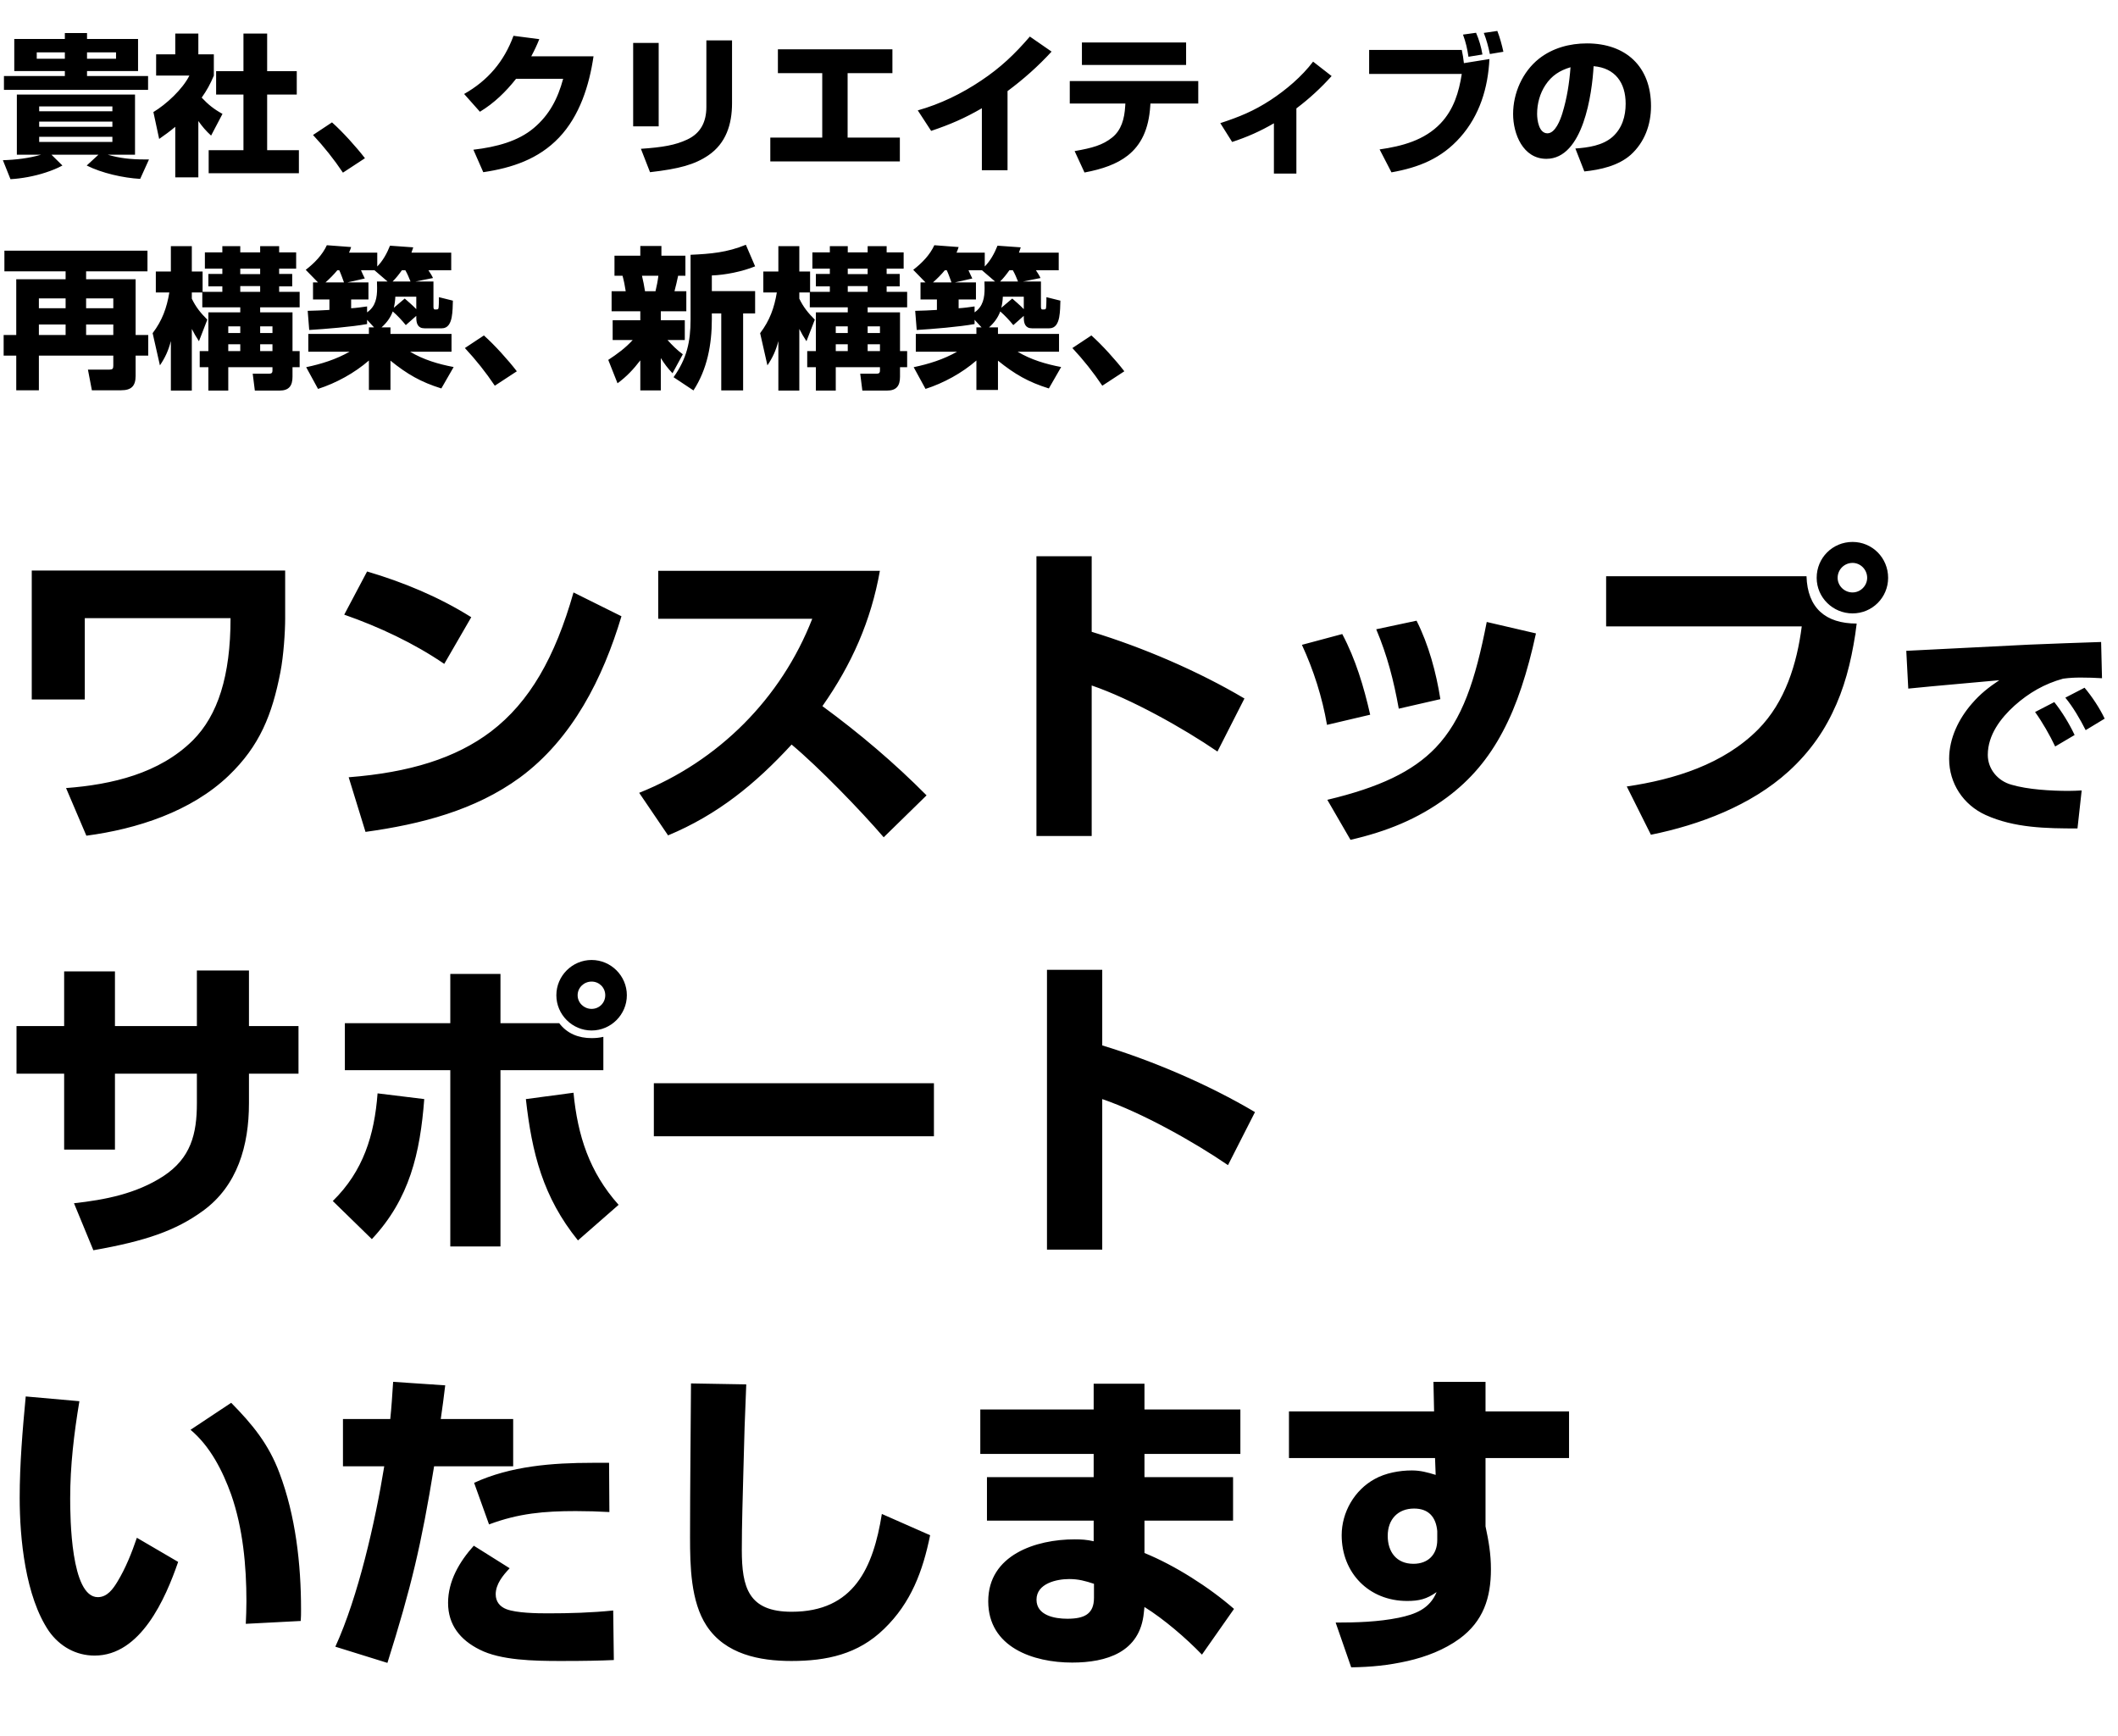
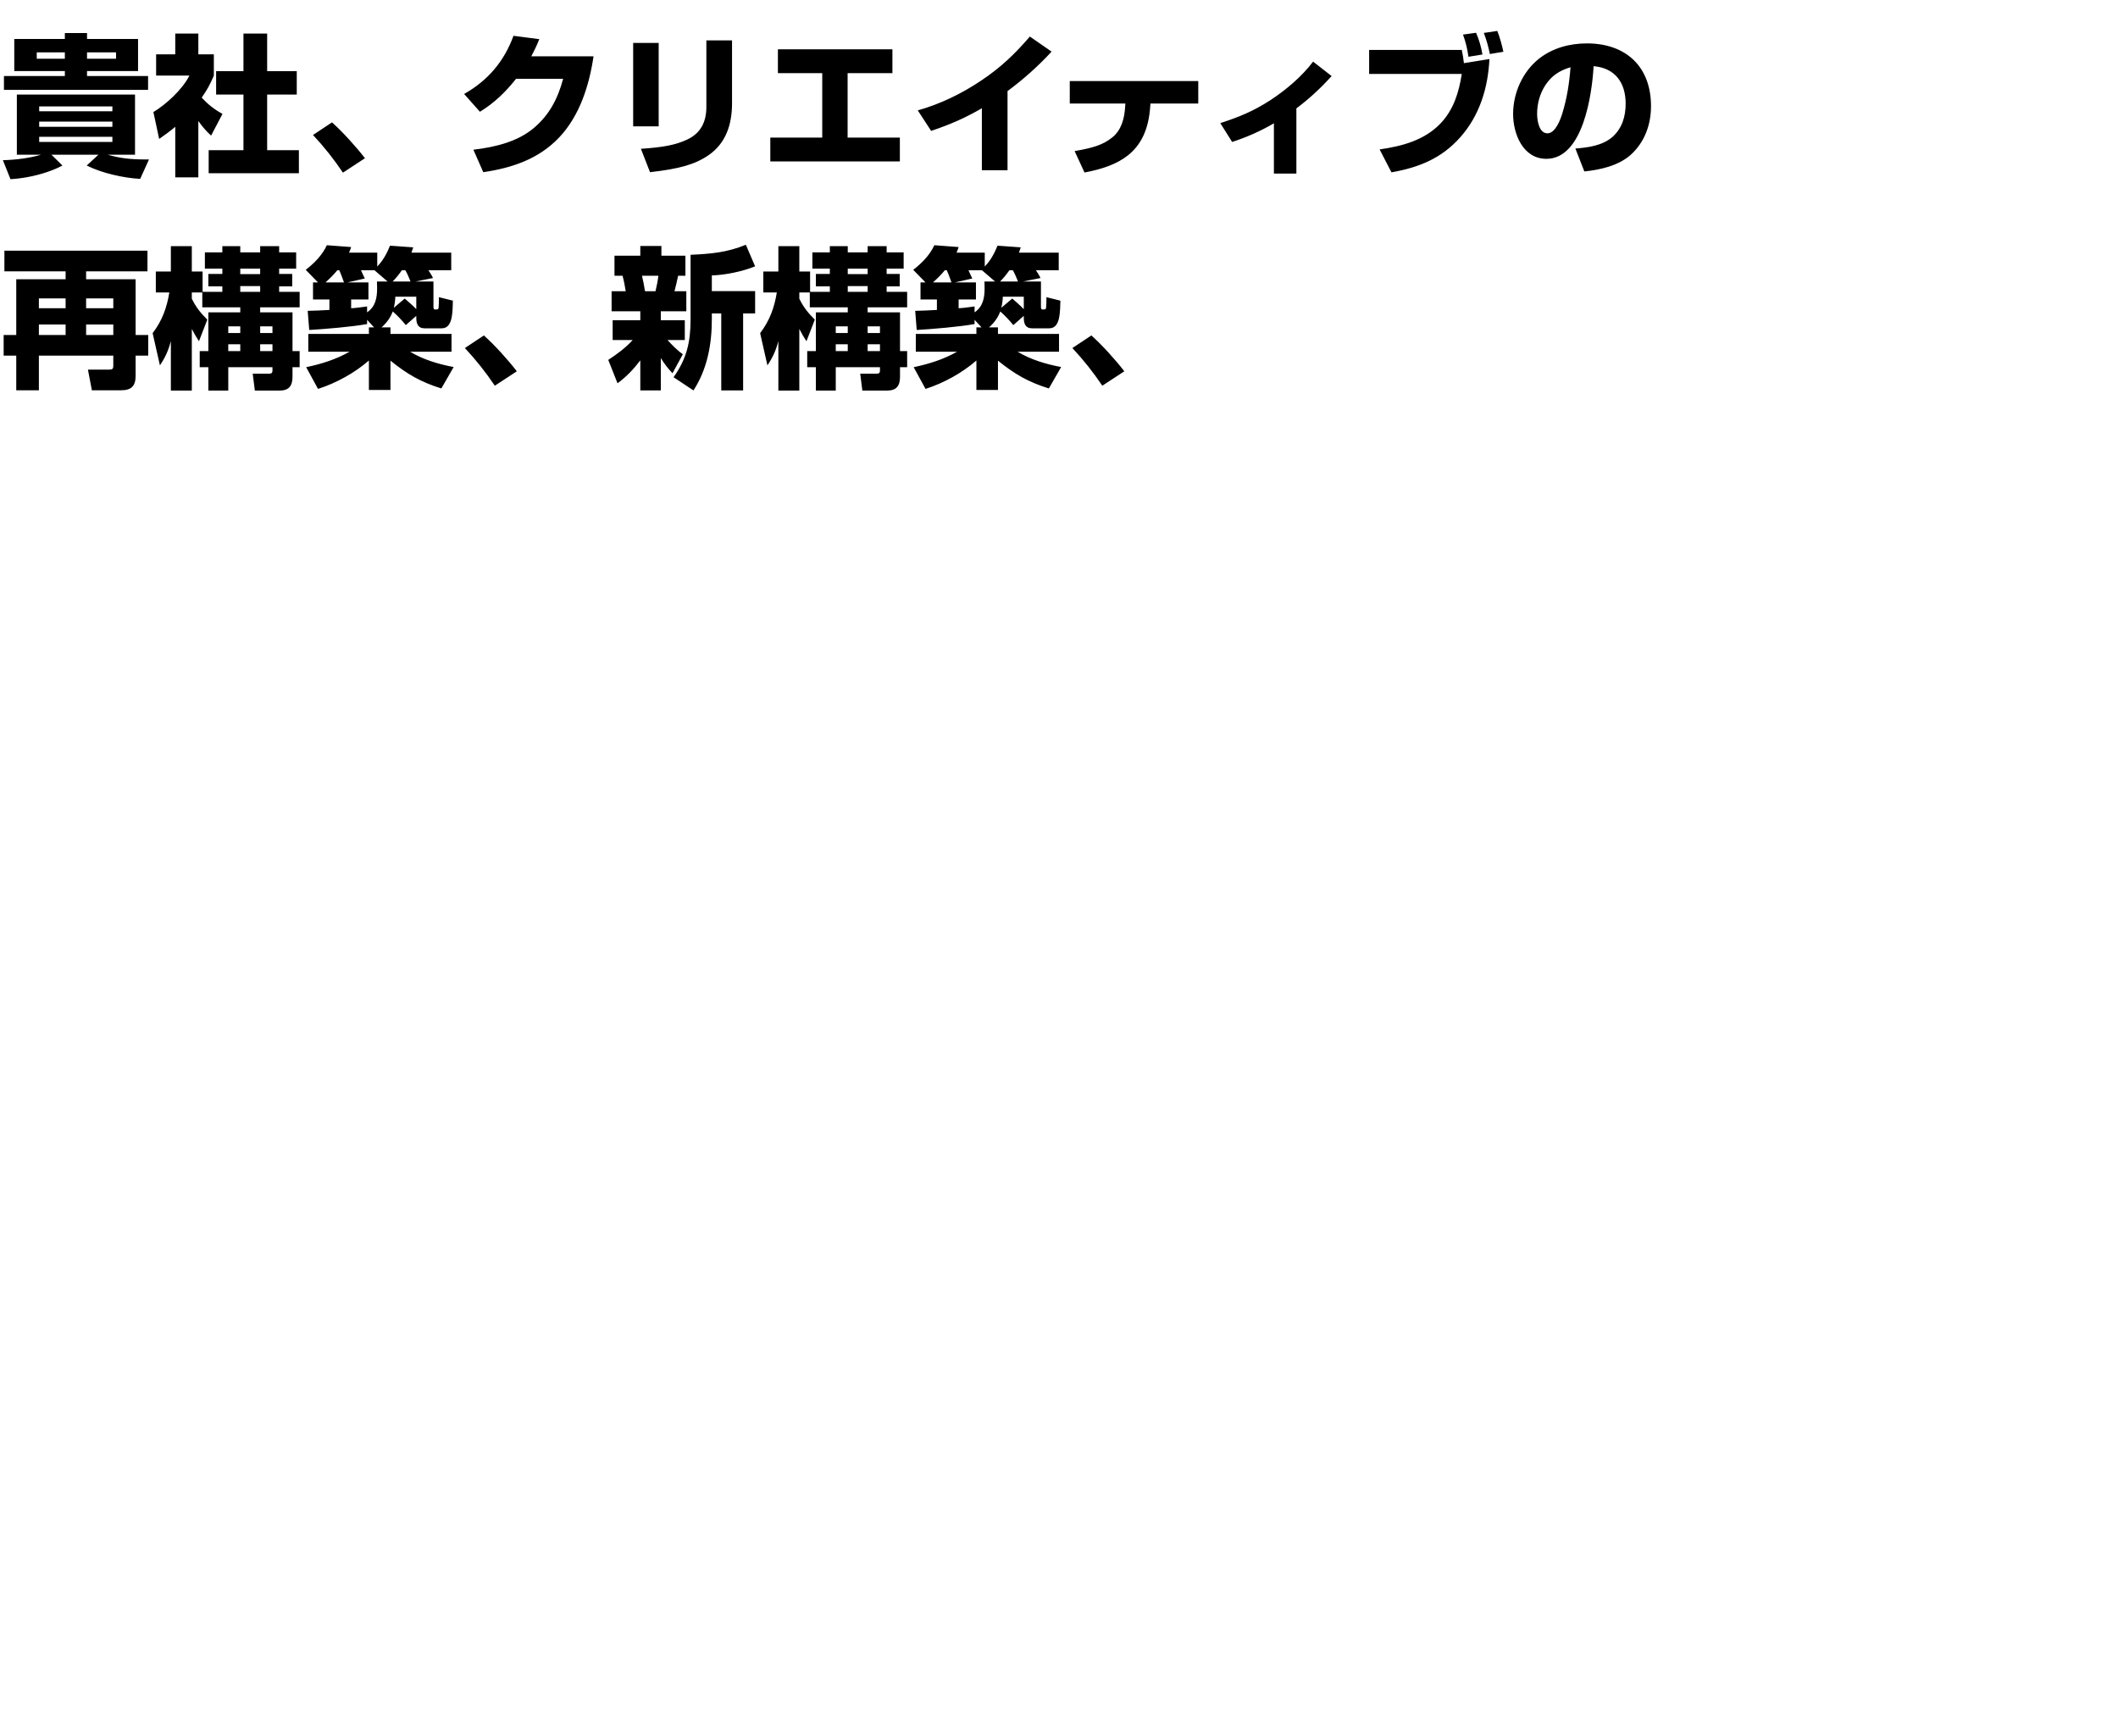
<svg xmlns="http://www.w3.org/2000/svg" width="338" height="277" viewBox="0 0 338 277" fill="none">
-   <path d="M10.349 5.277H13.888V6.223H22.031V11.337H13.888V12.136H23.631V14.342H0.63V12.136H10.349V11.337H2.278V6.223H10.349V5.277ZM10.349 8.356H5.865V9.374H10.349V8.356ZM18.517 8.356H13.888V9.374H18.517V8.356ZM6.544 24.691H2.69V15.093H21.547V24.691H17.208C19.099 25.249 20.916 25.443 23.025 25.443H23.776L22.371 28.545C19.68 28.399 16.239 27.624 13.839 26.412L15.706 24.691H8.216L9.961 26.412C9.162 26.848 8.265 27.212 7.295 27.527C5.453 28.133 3.417 28.496 1.672 28.593L0.461 25.564C2.399 25.515 4.678 25.249 6.544 24.691ZM17.935 16.984H6.253V17.759H17.935V16.984ZM17.935 19.408H6.253V20.232H17.935V19.408ZM17.935 21.831H6.253V22.655H17.935V21.831ZM31.653 19.311V28.302H27.969V20.232C27.145 20.934 26.273 21.565 25.4 22.171L24.479 17.881C26.539 16.645 29.133 14.245 30.223 12.064H24.916V8.671H27.969V5.35H31.653V8.671H34.126V12.064C33.568 13.397 33.011 14.415 32.187 15.578C33.229 16.693 34.174 17.444 35.507 18.172L33.689 21.637C32.865 20.886 32.308 20.232 31.653 19.311ZM38.852 5.35H42.633V11.361H47.359V15.093H42.633V23.964H47.698V27.648H33.301V23.964H38.852V15.093H34.489V11.361H38.852V5.35ZM52.982 19.529C54.654 21.007 56.884 23.479 58.241 25.249L54.727 27.551C53.297 25.418 51.697 23.407 49.952 21.54L52.982 19.529ZM84.781 8.986H94.718C94.039 13.615 92.512 18.487 89.216 21.952C85.944 25.394 81.702 26.8 77.122 27.478L75.546 23.891C79.254 23.455 82.696 22.534 85.192 20.425C87.689 18.317 89.022 15.724 89.87 12.573H82.357C80.709 14.657 78.867 16.451 76.588 17.832L74.068 14.996C77.873 12.839 80.442 9.81 81.945 5.714L86.065 6.247C85.677 7.216 85.29 8.04 84.781 8.986ZM116.822 6.441V16.475C116.822 19.844 115.852 22.873 113.041 24.788C110.859 26.267 108.387 26.945 103.734 27.478L102.279 23.746C105.77 23.504 107.757 23.164 109.672 22.267C111.853 21.25 112.726 19.408 112.726 17.057V6.441H116.822ZM105.115 6.853V20.159H101.043V6.853H105.115ZM124.141 7.871H142.416V11.676H135.266V21.952H143.603V25.758H122.929V21.952H131.218V11.676H124.141V7.871ZM160.787 14.536V27.163H156.691V17.275C153.928 18.874 151.626 19.868 148.596 20.886L146.463 17.614C150.075 16.596 153.468 14.948 156.57 12.864C159.697 10.779 161.926 8.646 164.35 5.835L167.816 8.234C165.683 10.561 163.332 12.646 160.787 14.536ZM172.658 6.78H189.284V10.367H172.658V6.78ZM170.719 12.936H191.223V16.523H183.589L183.564 16.911C183.322 20.668 182.086 23.14 179.977 24.812C178.257 26.17 175.93 26.994 173.07 27.527L171.494 24.11C174.282 23.625 175.978 23.164 177.505 21.928C178.935 20.765 179.444 18.996 179.565 16.935L179.59 16.523H170.719V12.936ZM206.883 17.299V27.697H203.296V19.674C201.091 20.959 199.055 21.855 196.631 22.655L194.741 19.65C197.77 18.656 200.048 17.735 202.763 15.966C205.235 14.342 207.756 12.209 209.549 9.834L212.506 12.136C210.785 14.051 208.943 15.748 206.883 17.299ZM238.949 4.938C239.361 5.98 239.676 7.168 239.918 8.259L237.761 8.622C237.543 7.532 237.204 6.295 236.792 5.253L238.949 4.938ZM235.555 5.229C236.04 6.344 236.38 7.507 236.573 8.695L234.344 9.058C234.15 7.75 233.932 6.78 233.471 5.52L235.555 5.229ZM218.493 7.968H233.277C233.447 8.743 233.52 9.277 233.617 10.076L237.688 9.422C237.47 14.003 236.137 18.414 233.035 21.904C230.029 25.297 226.418 26.727 222.056 27.503L220.165 23.843C223.728 23.334 227.339 22.389 229.908 19.674C231.993 17.469 232.817 14.73 233.277 11.797H218.493V7.968ZM252.836 27.357L251.406 23.698C253.442 23.552 255.721 23.237 257.32 21.855C258.871 20.474 259.429 18.559 259.429 16.548C259.429 13.203 257.756 10.852 254.315 10.561C254.072 14.924 252.667 25.346 246.777 25.346C243.045 25.346 241.469 21.371 241.469 18.196C241.469 14.851 242.972 11.458 245.59 9.374C247.771 7.653 250.51 6.926 253.248 6.926C259.477 6.926 263.476 10.634 263.476 16.935C263.476 19.892 262.458 22.704 260.229 24.715C258.241 26.46 255.405 27.091 252.836 27.357ZM250.631 10.731C248.91 11.24 247.625 12.064 246.632 13.566C245.735 14.924 245.299 16.548 245.299 18.172C245.299 19.189 245.59 21.274 246.947 21.274C248.207 21.274 249.007 19.117 249.322 18.099C250.073 15.651 250.437 13.276 250.631 10.731ZM23.534 43.301H13.742V44.561H21.643V53.456H23.655V56.752H21.643V59.976C21.643 61.624 20.941 62.278 19.317 62.278H14.663L14.033 58.982H17.451C17.959 58.982 18.081 58.837 18.081 58.352V56.752H6.205V62.278H2.593V56.752H0.582V53.456H2.593V44.561H10.47V43.301H0.703V40.005H23.534V43.301ZM10.47 47.615H6.205V49.19H10.47V47.615ZM18.081 47.615H13.742V49.19H18.081V47.615ZM10.47 51.784H6.205V53.456H10.47V51.784ZM18.081 51.784H13.742V53.456H18.081V51.784ZM32.283 46.67H30.611V47.663C31.265 49.021 32.017 49.942 33.083 51.008L31.75 54.45C31.29 53.747 30.975 53.214 30.611 52.487V62.327H27.267V54.425C26.879 55.928 26.37 57.043 25.521 58.303L24.358 53.165C25.885 51.154 26.612 49.142 27.024 46.67H24.867V43.325H27.267V39.278H30.611V43.325H32.332V46.573H35.483V45.7H33.253V43.713H35.483V42.864H32.696V40.271H35.483V39.278H38.343V40.271H41.518V39.278H44.547V40.271H47.262V42.864H44.547V43.713H46.632V45.7H44.547V46.573H47.819V49.045H41.518V49.845H46.68V56.025H47.819V58.594H46.68V60.121C46.68 61.551 46.123 62.327 44.62 62.327H40.669L40.33 59.636H42.802C43.263 59.636 43.481 59.588 43.481 59.127V58.594H36.428V62.327H33.253V58.594H31.872V56.025H33.253V49.845H38.343V49.045H32.283V46.67ZM41.518 42.864H38.343V43.737H41.518V42.864ZM41.518 45.652H38.343V46.573H41.518V45.652ZM38.343 52.075H36.428V53.141H38.343V52.075ZM43.481 52.075H41.518V53.141H43.481V52.075ZM38.343 54.934H36.428V56.025H38.343V54.934ZM43.481 54.934H41.518V56.025H43.481V54.934ZM58.581 51.032V51.711C56.181 52.147 51.867 52.511 49.346 52.656L49.104 49.602C50.243 49.578 51.406 49.53 52.57 49.457V47.785H49.952V45.07H50.752L48.789 43.058C50.146 42.016 51.455 40.683 52.158 39.132L56.036 39.423C55.939 39.762 55.842 39.98 55.696 40.32H60.204V42.525C61.125 41.58 61.755 40.417 62.24 39.205L65.948 39.471C65.852 39.786 65.779 40.005 65.658 40.32H72.008V43.131H68.372C68.615 43.495 68.93 43.979 69.099 44.367L66.288 44.925H69.172V48.9C69.172 49.069 69.172 49.384 69.39 49.384H69.632C69.923 49.384 69.972 49.312 69.996 49.045C70.02 48.827 70.044 48.342 70.044 47.857V47.421L72.274 47.978C72.25 48.706 72.25 49.748 72.08 50.645C71.886 51.614 71.475 52.39 70.505 52.39H67.742C66.676 52.39 66.433 51.614 66.433 50.693V50.402L64.761 51.881C64.179 51.154 63.379 50.305 62.676 49.699C62.313 50.693 61.683 51.541 60.883 52.244H62.313V53.286H72.056V56.122H65.439C67.572 57.407 69.972 58.109 72.395 58.57L70.432 61.987C67.16 60.969 64.979 59.709 62.313 57.552V62.23H58.871V57.528C56.593 59.515 53.636 61.139 50.752 62.06L48.861 58.594C51.285 58.085 53.612 57.358 55.793 56.122H49.201V53.286H58.871V52.244H59.695L58.581 51.032ZM58.581 49.845C59.962 48.9 60.18 47.469 60.18 45.967C60.18 45.627 60.156 45.264 60.156 44.925H61.852L59.768 43.131H57.611C57.853 43.664 57.974 43.955 58.217 44.44L55.43 45.07H58.799V47.785H56.036V49.19C56.884 49.142 57.732 49.021 58.581 48.9V49.845ZM65.512 44.925C65.294 44.367 65.003 43.664 64.688 43.131H64.131C63.67 43.785 63.21 44.367 62.652 44.925H65.512ZM54.897 45.07C54.654 44.416 54.436 43.761 54.145 43.131H53.83C53.248 43.834 52.618 44.464 51.94 45.07H54.897ZM62.846 49.118L64.591 47.639C65.221 48.197 65.852 48.73 66.433 49.336V47.348H63.089C63.064 47.978 62.992 48.487 62.846 49.118ZM77.219 53.529C78.891 55.007 81.121 57.479 82.478 59.249L78.964 61.551C77.534 59.418 75.934 57.407 74.189 55.54L77.219 53.529ZM120.506 42.501C118.494 43.325 115.755 43.883 113.598 43.955V46.452H120.506V50.014H118.591V62.303H115.101V50.014H113.598V50.96C113.598 54.959 112.871 58.909 110.665 62.303L107.49 60.194C109.599 57.237 110.205 54.547 110.205 50.96V40.659C113.404 40.514 116.022 40.295 119.027 39.059L120.506 42.501ZM100.971 54.256H97.771V51.105H102.183V49.675H97.602V46.476H99.856C99.735 45.652 99.565 44.803 99.347 44.004H98.062V40.804H102.183V39.253H105.551V40.804H109.381V44.004H108.218C108.048 44.828 107.854 45.652 107.636 46.476H109.526V49.675H105.455V51.105H109.284V54.256H106.521C107.272 55.08 108.048 55.88 108.969 56.534L107.321 59.564C106.521 58.715 106.085 58.134 105.455 57.14V62.303H102.183V57.504C101.068 58.958 100.025 60.073 98.547 61.163L97.069 57.431C98.474 56.51 99.832 55.516 100.971 54.256ZM105.067 44.004H102.449C102.643 44.828 102.813 45.652 102.934 46.476H104.606C104.8 45.676 104.97 44.828 105.067 44.004ZM129.231 46.67H127.559V47.663C128.213 49.021 128.964 49.942 130.031 51.008L128.698 54.45C128.237 53.747 127.922 53.214 127.559 52.487V62.327H124.214V54.425C123.826 55.928 123.317 57.043 122.469 58.303L121.305 53.165C122.832 51.154 123.559 49.142 123.971 46.67H121.814V43.325H124.214V39.278H127.559V43.325H129.279V46.573H132.43V45.7H130.2V43.713H132.43V42.864H129.643V40.271H132.43V39.278H135.29V40.271H138.465V39.278H141.495V40.271H144.209V42.864H141.495V43.713H143.579V45.7H141.495V46.573H144.767V49.045H138.465V49.845H143.628V56.025H144.767V58.594H143.628V60.121C143.628 61.551 143.07 62.327 141.567 62.327H137.617L137.278 59.636H139.75C140.21 59.636 140.428 59.588 140.428 59.127V58.594H133.375V62.327H130.2V58.594H128.819V56.025H130.2V49.845H135.29V49.045H129.231V46.67ZM138.465 42.864H135.29V43.737H138.465V42.864ZM138.465 45.652H135.29V46.573H138.465V45.652ZM135.29 52.075H133.375V53.141H135.29V52.075ZM140.428 52.075H138.465V53.141H140.428V52.075ZM135.29 54.934H133.375V56.025H135.29V54.934ZM140.428 54.934H138.465V56.025H140.428V54.934ZM155.528 51.032V51.711C153.128 52.147 148.814 52.511 146.294 52.656L146.051 49.602C147.19 49.578 148.354 49.53 149.517 49.457V47.785H146.9V45.07H147.699L145.736 43.058C147.093 42.016 148.402 40.683 149.105 39.132L152.983 39.423C152.886 39.762 152.789 39.98 152.644 40.32H157.152V42.525C158.073 41.58 158.703 40.417 159.188 39.205L162.896 39.471C162.799 39.786 162.726 40.005 162.605 40.32H168.955V43.131H165.32C165.562 43.495 165.877 43.979 166.047 44.367L163.235 44.925H166.119V48.9C166.119 49.069 166.119 49.384 166.337 49.384H166.58C166.871 49.384 166.919 49.312 166.943 49.045C166.968 48.827 166.992 48.342 166.992 47.857V47.421L169.222 47.978C169.197 48.706 169.197 49.748 169.028 50.645C168.834 51.614 168.422 52.39 167.452 52.39H164.689C163.623 52.39 163.381 51.614 163.381 50.693V50.402L161.708 51.881C161.127 51.154 160.327 50.305 159.624 49.699C159.26 50.693 158.63 51.541 157.83 52.244H159.26V53.286H169.004V56.122H162.387C164.52 57.407 166.919 58.109 169.343 58.57L167.38 61.987C164.108 60.969 161.926 59.709 159.26 57.552V62.23H155.819V57.528C153.54 59.515 150.584 61.139 147.699 62.06L145.809 58.594C148.233 58.085 150.559 57.358 152.741 56.122H146.148V53.286H155.819V52.244H156.643L155.528 51.032ZM155.528 49.845C156.909 48.9 157.127 47.469 157.127 45.967C157.127 45.627 157.103 45.264 157.103 44.925H158.8L156.715 43.131H154.558C154.801 43.664 154.922 43.955 155.164 44.44L152.377 45.07H155.746V47.785H152.983V49.19C153.831 49.142 154.68 49.021 155.528 48.9V49.845ZM162.46 44.925C162.241 44.367 161.951 43.664 161.636 43.131H161.078C160.618 43.785 160.157 44.367 159.6 44.925H162.46ZM151.844 45.07C151.601 44.416 151.383 43.761 151.093 43.131H150.777C150.196 43.834 149.566 44.464 148.887 45.07H151.844ZM159.794 49.118L161.539 47.639C162.169 48.197 162.799 48.73 163.381 49.336V47.348H160.036C160.012 47.978 159.939 48.487 159.794 49.118ZM174.166 53.529C175.838 55.007 178.068 57.479 179.425 59.249L175.911 61.551C174.481 59.418 172.881 57.407 171.136 55.54L174.166 53.529Z" fill="black" />
-   <path d="M5.068 91.042H45.508V98.695C45.508 100.823 45.255 104.675 44.748 107.259C43.43 114.05 41.454 119.016 36.487 123.78C30.508 129.506 21.842 132.294 13.784 133.358L10.541 125.756C17.889 125.199 25.44 123.425 30.761 118.155C34.764 114.151 36.791 107.867 36.791 98.644H13.531V111.617H5.068V91.042ZM58.583 91.194C64.41 92.918 70.036 95.249 75.205 98.492L70.897 105.941C66.083 102.647 60.458 100.012 54.934 98.087L58.583 91.194ZM58.329 132.75L55.643 124.033C65.373 123.273 72.722 120.993 78.347 116.736C84.529 112.023 88.584 104.877 91.523 94.539L99.175 98.34C96.236 108.171 91.371 117.901 82.958 124.084C75.813 129.304 67.147 131.533 58.329 132.75ZM126.328 118.813C120.55 125.097 114.52 130.013 106.614 133.307L102.003 126.516C114.672 121.449 124.655 111.465 129.622 98.745H105.043V91.093H140.416C138.997 99.1 135.906 106.043 131.243 112.682C137.122 116.989 142.747 121.753 147.865 126.922L141.024 133.611C137.324 129.304 130.686 122.462 126.328 118.813ZM165.4 88.762H174.217V100.823C182.376 103.306 191.245 107.107 198.593 111.465L194.285 119.928C188.812 116.178 180.451 111.516 174.217 109.387V133.408H165.4V88.762ZM226.06 99.049C227.986 102.85 229.202 107.36 229.861 111.567L223.222 113.087C222.411 108.577 221.398 104.624 219.624 100.418L226.06 99.049ZM245.115 101.076C242.378 113.594 238.476 121.651 230.874 127.276C226.212 130.723 221.246 132.699 215.519 134.017L211.82 127.631C220.131 125.655 225.452 123.121 229.101 119.32C233.357 114.861 235.435 108.627 237.26 99.252L245.115 101.076ZM214.202 101.178C216.33 105.181 217.648 109.59 218.661 114.05L211.769 115.671C211.009 111.263 209.641 106.955 207.766 102.901L214.202 101.178ZM295.64 86.481C298.782 86.481 301.315 89.015 301.315 92.208C301.315 95.35 298.782 97.884 295.64 97.884C292.498 97.884 289.913 95.35 289.913 92.208C289.913 89.015 292.447 86.481 295.64 86.481ZM295.64 89.826C294.322 89.826 293.258 90.89 293.258 92.208C293.258 93.475 294.322 94.539 295.64 94.539C296.906 94.539 297.971 93.475 297.971 92.208C297.971 90.89 296.906 89.826 295.64 89.826ZM256.314 91.955H288.291C288.443 97.022 291.332 99.505 296.298 99.505C295.183 108.678 292.447 116.736 285.403 123.121C279.423 128.543 271.213 131.635 263.46 133.206L259.608 125.503C267.21 124.388 275.065 121.955 280.588 116.381C284.896 112.023 286.771 105.891 287.531 99.962H256.314V91.955ZM332.204 126.137L331.534 132.201C326.564 132.201 321.452 132.13 316.869 130.051C313.308 128.429 311.052 125.009 311.052 121.096C311.052 117.818 312.568 114.715 314.683 112.283C316.058 110.696 317.327 109.709 319.055 108.546C314.225 109.004 309.36 109.392 304.53 109.885L304.213 103.857C310.735 103.54 317.292 103.187 323.814 102.87C327.656 102.694 331.499 102.588 335.306 102.447L335.448 108.229C334.355 108.158 333.227 108.123 332.098 108.123C331.041 108.123 330.336 108.158 329.243 108.299C326.282 109.11 323.779 110.555 321.487 112.6C319.266 114.609 317.221 117.289 317.221 120.462C317.221 122.718 318.808 124.621 320.994 125.221C323.602 125.996 327.339 126.208 330.089 126.208C330.794 126.208 331.499 126.173 332.204 126.137ZM332.662 109.744C333.826 111.119 335.095 113.023 335.871 114.68L332.839 116.513C331.993 114.821 330.794 112.776 329.595 111.331L332.662 109.744ZM327.833 112.036C329.067 113.587 330.23 115.491 331.076 117.289L327.974 119.122C327.163 117.394 325.894 115.173 324.766 113.622L327.833 112.036ZM31.42 163.732V154.863H39.731V163.732H47.636V171.333H39.731V176.046C39.731 182.786 37.906 189.222 32.383 193.226C28.075 196.368 23.261 198.04 14.899 199.51L11.808 192.01C16.825 191.452 21.741 190.489 26.048 187.702C30.457 184.813 31.42 180.962 31.42 176.046V171.333H18.345V183.445H10.237V171.333H2.635V163.732H10.237V155.015H18.345V163.732H31.42ZM94.411 153.191C97.503 153.191 100.036 155.725 100.036 158.816C100.036 161.907 97.503 164.441 94.411 164.441C91.32 164.441 88.786 161.907 88.786 158.816C88.786 155.725 91.32 153.191 94.411 153.191ZM71.86 155.421H79.867V163.276H89.242C90.509 164.948 92.334 165.658 94.411 165.658C95.07 165.658 95.628 165.607 96.286 165.455V170.776H79.867V198.902H71.86V170.776H55.035V163.276H71.86V155.421ZM94.411 156.637C93.195 156.637 92.181 157.6 92.181 158.816C92.181 160.032 93.195 160.995 94.411 160.995C95.628 160.995 96.59 160.032 96.59 158.816C96.59 157.6 95.628 156.637 94.411 156.637ZM92.232 197.939C86.658 191.047 84.884 184.003 83.921 175.387L91.523 174.374C92.181 181.215 94.057 187.043 98.719 192.263L92.232 197.939ZM59.343 197.736L53.109 191.655C57.974 186.891 59.748 181.165 60.255 174.475L67.704 175.387C67.046 184.003 65.373 191.3 59.343 197.736ZM104.344 172.854H149.041V181.317H104.344V172.854ZM167.082 154.762H175.9V166.823C184.059 169.306 192.928 173.107 200.276 177.465L195.968 185.928C190.495 182.178 182.133 177.516 175.9 175.387V199.408H167.082V154.762ZM4.105 222.84L12.669 223.6C11.808 228.769 11.2 233.887 11.2 239.107C11.2 242.148 11.301 254.868 15.608 254.868C17.129 254.868 18.041 253.55 18.75 252.384C20.068 250.205 21.031 247.773 21.842 245.391L28.43 249.242C26.403 255.121 22.45 264.192 15.102 264.192C12.112 264.192 9.527 262.723 7.804 260.29C4.054 254.766 3.142 245.543 3.142 239.006C3.142 233.634 3.598 228.211 4.105 222.84ZM36.893 223.853C40.288 227.299 42.873 230.441 44.596 235.053C47.18 241.894 48.042 249.597 48.042 256.844C48.042 257.452 48.042 258.06 47.991 258.668L39.224 259.124C39.275 257.959 39.325 256.743 39.325 255.526C39.325 249.851 38.768 243.871 36.893 238.499C35.525 234.698 33.548 230.796 30.406 228.161L36.893 223.853ZM62.282 226.438C62.485 224.461 62.586 222.84 62.738 220.509L71.049 221.066C70.847 222.84 70.593 224.664 70.34 226.438H81.894V233.989H69.275C67.248 246.455 65.627 253.297 61.826 265.358L53.515 262.773C57.164 254.817 59.9 242.756 61.319 233.989H54.731V226.438H62.282ZM75.661 236.624C81.489 233.938 88.178 233.431 94.563 233.431H97.199L97.249 241.286C95.476 241.185 93.651 241.134 91.877 241.134C86.861 241.134 82.756 241.489 78.043 243.263L75.661 236.624ZM75.61 246.658L81.337 250.256C80.272 251.371 79.107 252.79 79.107 254.412C79.107 255.577 79.766 256.388 80.83 256.793C82.452 257.401 85.644 257.452 87.418 257.452C90.915 257.452 94.411 257.351 97.857 256.996L97.959 264.902C95.729 265.003 93.448 265.054 89.394 265.054C85.239 265.054 79.867 264.952 76.522 263.229C73.482 261.709 71.505 259.327 71.505 255.78C71.505 252.283 73.33 249.192 75.61 246.658ZM110.273 220.762L119.091 220.914C118.888 225.475 118.736 230.087 118.635 234.698C118.534 238.904 118.382 243.111 118.382 247.317C118.382 253.347 119.446 257.199 126.338 257.199C136.271 257.199 139.362 250.155 140.73 241.59L148.433 244.986C147.267 250.712 145.392 255.78 141.085 259.935C136.929 263.989 131.912 265.054 126.287 265.054C121.219 265.054 115.746 263.989 112.756 259.429C110.223 255.577 110.121 249.851 110.121 245.34C110.121 237.181 110.223 228.921 110.273 220.762ZM156.44 224.917H174.532V220.813H182.64V224.917H197.945V232.012H182.64V235.712H196.779V242.654H182.64V247.823C187.505 249.8 192.978 253.297 196.931 256.743L191.813 264.04C189.279 261.405 185.731 258.364 182.64 256.439L182.539 257.351C181.931 263.685 176.559 265.307 171.086 265.307C164.903 265.307 157.707 262.875 157.707 255.526C157.707 248.128 165.309 245.644 171.491 245.644C172.606 245.644 173.417 245.695 174.532 245.948V242.654H157.504V235.712H174.532V232.012H156.44V224.917ZM174.582 252.739C173.214 252.283 172.099 251.979 170.63 251.979C168.603 251.979 165.41 252.688 165.41 255.273C165.41 257.807 168.349 258.314 170.326 258.314C173.062 258.314 174.582 257.553 174.582 254.969V252.739ZM228.858 225.222L228.756 220.509H237.067V225.222H250.395V232.671H237.067V243.567C237.574 245.948 237.929 247.976 237.929 250.408C237.929 254.969 236.712 258.719 232.912 261.506C230.479 263.28 227.54 264.395 224.651 265.054C221.509 265.763 218.823 266.017 215.631 266.067L213.148 258.922C216.492 258.922 219.938 258.82 223.182 258.162C225.868 257.604 228.148 256.743 229.263 254.057C227.692 255.172 226.476 255.476 224.55 255.476C218.469 255.476 214.111 251.016 214.111 244.986C214.111 241.337 216.138 237.789 219.381 236.016C221.104 235.053 223.334 234.647 225.31 234.647C226.678 234.647 227.793 234.952 229.111 235.357L229.01 232.671H205.698V225.222H228.858ZM229.364 244.327C229.162 242.097 227.996 240.729 225.665 240.729C223.131 240.729 221.459 242.401 221.459 245.087C221.459 247.671 222.878 249.547 225.564 249.547C227.895 249.547 229.364 248.077 229.364 245.746V244.327Z" fill="black" />
+   <path d="M10.349 5.277H13.888V6.223H22.031V11.337H13.888V12.136H23.631V14.342H0.63V12.136H10.349V11.337H2.278V6.223H10.349V5.277ZM10.349 8.356H5.865V9.374H10.349V8.356ZM18.517 8.356H13.888V9.374H18.517V8.356ZM6.544 24.691H2.69V15.093H21.547V24.691H17.208C19.099 25.249 20.916 25.443 23.025 25.443H23.776L22.371 28.545C19.68 28.399 16.239 27.624 13.839 26.412L15.706 24.691H8.216L9.961 26.412C9.162 26.848 8.265 27.212 7.295 27.527C5.453 28.133 3.417 28.496 1.672 28.593L0.461 25.564C2.399 25.515 4.678 25.249 6.544 24.691ZM17.935 16.984H6.253V17.759H17.935V16.984ZM17.935 19.408H6.253V20.232H17.935V19.408ZM17.935 21.831H6.253V22.655H17.935V21.831ZM31.653 19.311V28.302H27.969V20.232C27.145 20.934 26.273 21.565 25.4 22.171L24.479 17.881C26.539 16.645 29.133 14.245 30.223 12.064H24.916V8.671H27.969V5.35H31.653V8.671H34.126V12.064C33.568 13.397 33.011 14.415 32.187 15.578C33.229 16.693 34.174 17.444 35.507 18.172L33.689 21.637C32.865 20.886 32.308 20.232 31.653 19.311ZM38.852 5.35H42.633V11.361H47.359V15.093H42.633V23.964H47.698V27.648H33.301V23.964H38.852V15.093H34.489V11.361H38.852V5.35ZM52.982 19.529C54.654 21.007 56.884 23.479 58.241 25.249L54.727 27.551C53.297 25.418 51.697 23.407 49.952 21.54L52.982 19.529ZM84.781 8.986H94.718C94.039 13.615 92.512 18.487 89.216 21.952C85.944 25.394 81.702 26.8 77.122 27.478L75.546 23.891C79.254 23.455 82.696 22.534 85.192 20.425C87.689 18.317 89.022 15.724 89.87 12.573H82.357C80.709 14.657 78.867 16.451 76.588 17.832L74.068 14.996C77.873 12.839 80.442 9.81 81.945 5.714L86.065 6.247C85.677 7.216 85.29 8.04 84.781 8.986ZM116.822 6.441V16.475C116.822 19.844 115.852 22.873 113.041 24.788C110.859 26.267 108.387 26.945 103.734 27.478L102.279 23.746C105.77 23.504 107.757 23.164 109.672 22.267C111.853 21.25 112.726 19.408 112.726 17.057V6.441H116.822ZM105.115 6.853V20.159H101.043V6.853H105.115ZM124.141 7.871H142.416V11.676H135.266V21.952H143.603V25.758H122.929V21.952H131.218V11.676H124.141V7.871ZM160.787 14.536V27.163H156.691V17.275C153.928 18.874 151.626 19.868 148.596 20.886L146.463 17.614C150.075 16.596 153.468 14.948 156.57 12.864C159.697 10.779 161.926 8.646 164.35 5.835L167.816 8.234C165.683 10.561 163.332 12.646 160.787 14.536ZM172.658 6.78H189.284V10.367V6.78ZM170.719 12.936H191.223V16.523H183.589L183.564 16.911C183.322 20.668 182.086 23.14 179.977 24.812C178.257 26.17 175.93 26.994 173.07 27.527L171.494 24.11C174.282 23.625 175.978 23.164 177.505 21.928C178.935 20.765 179.444 18.996 179.565 16.935L179.59 16.523H170.719V12.936ZM206.883 17.299V27.697H203.296V19.674C201.091 20.959 199.055 21.855 196.631 22.655L194.741 19.65C197.77 18.656 200.048 17.735 202.763 15.966C205.235 14.342 207.756 12.209 209.549 9.834L212.506 12.136C210.785 14.051 208.943 15.748 206.883 17.299ZM238.949 4.938C239.361 5.98 239.676 7.168 239.918 8.259L237.761 8.622C237.543 7.532 237.204 6.295 236.792 5.253L238.949 4.938ZM235.555 5.229C236.04 6.344 236.38 7.507 236.573 8.695L234.344 9.058C234.15 7.75 233.932 6.78 233.471 5.52L235.555 5.229ZM218.493 7.968H233.277C233.447 8.743 233.52 9.277 233.617 10.076L237.688 9.422C237.47 14.003 236.137 18.414 233.035 21.904C230.029 25.297 226.418 26.727 222.056 27.503L220.165 23.843C223.728 23.334 227.339 22.389 229.908 19.674C231.993 17.469 232.817 14.73 233.277 11.797H218.493V7.968ZM252.836 27.357L251.406 23.698C253.442 23.552 255.721 23.237 257.32 21.855C258.871 20.474 259.429 18.559 259.429 16.548C259.429 13.203 257.756 10.852 254.315 10.561C254.072 14.924 252.667 25.346 246.777 25.346C243.045 25.346 241.469 21.371 241.469 18.196C241.469 14.851 242.972 11.458 245.59 9.374C247.771 7.653 250.51 6.926 253.248 6.926C259.477 6.926 263.476 10.634 263.476 16.935C263.476 19.892 262.458 22.704 260.229 24.715C258.241 26.46 255.405 27.091 252.836 27.357ZM250.631 10.731C248.91 11.24 247.625 12.064 246.632 13.566C245.735 14.924 245.299 16.548 245.299 18.172C245.299 19.189 245.59 21.274 246.947 21.274C248.207 21.274 249.007 19.117 249.322 18.099C250.073 15.651 250.437 13.276 250.631 10.731ZM23.534 43.301H13.742V44.561H21.643V53.456H23.655V56.752H21.643V59.976C21.643 61.624 20.941 62.278 19.317 62.278H14.663L14.033 58.982H17.451C17.959 58.982 18.081 58.837 18.081 58.352V56.752H6.205V62.278H2.593V56.752H0.582V53.456H2.593V44.561H10.47V43.301H0.703V40.005H23.534V43.301ZM10.47 47.615H6.205V49.19H10.47V47.615ZM18.081 47.615H13.742V49.19H18.081V47.615ZM10.47 51.784H6.205V53.456H10.47V51.784ZM18.081 51.784H13.742V53.456H18.081V51.784ZM32.283 46.67H30.611V47.663C31.265 49.021 32.017 49.942 33.083 51.008L31.75 54.45C31.29 53.747 30.975 53.214 30.611 52.487V62.327H27.267V54.425C26.879 55.928 26.37 57.043 25.521 58.303L24.358 53.165C25.885 51.154 26.612 49.142 27.024 46.67H24.867V43.325H27.267V39.278H30.611V43.325H32.332V46.573H35.483V45.7H33.253V43.713H35.483V42.864H32.696V40.271H35.483V39.278H38.343V40.271H41.518V39.278H44.547V40.271H47.262V42.864H44.547V43.713H46.632V45.7H44.547V46.573H47.819V49.045H41.518V49.845H46.68V56.025H47.819V58.594H46.68V60.121C46.68 61.551 46.123 62.327 44.62 62.327H40.669L40.33 59.636H42.802C43.263 59.636 43.481 59.588 43.481 59.127V58.594H36.428V62.327H33.253V58.594H31.872V56.025H33.253V49.845H38.343V49.045H32.283V46.67ZM41.518 42.864H38.343V43.737H41.518V42.864ZM41.518 45.652H38.343V46.573H41.518V45.652ZM38.343 52.075H36.428V53.141H38.343V52.075ZM43.481 52.075H41.518V53.141H43.481V52.075ZM38.343 54.934H36.428V56.025H38.343V54.934ZM43.481 54.934H41.518V56.025H43.481V54.934ZM58.581 51.032V51.711C56.181 52.147 51.867 52.511 49.346 52.656L49.104 49.602C50.243 49.578 51.406 49.53 52.57 49.457V47.785H49.952V45.07H50.752L48.789 43.058C50.146 42.016 51.455 40.683 52.158 39.132L56.036 39.423C55.939 39.762 55.842 39.98 55.696 40.32H60.204V42.525C61.125 41.58 61.755 40.417 62.24 39.205L65.948 39.471C65.852 39.786 65.779 40.005 65.658 40.32H72.008V43.131H68.372C68.615 43.495 68.93 43.979 69.099 44.367L66.288 44.925H69.172V48.9C69.172 49.069 69.172 49.384 69.39 49.384H69.632C69.923 49.384 69.972 49.312 69.996 49.045C70.02 48.827 70.044 48.342 70.044 47.857V47.421L72.274 47.978C72.25 48.706 72.25 49.748 72.08 50.645C71.886 51.614 71.475 52.39 70.505 52.39H67.742C66.676 52.39 66.433 51.614 66.433 50.693V50.402L64.761 51.881C64.179 51.154 63.379 50.305 62.676 49.699C62.313 50.693 61.683 51.541 60.883 52.244H62.313V53.286H72.056V56.122H65.439C67.572 57.407 69.972 58.109 72.395 58.57L70.432 61.987C67.16 60.969 64.979 59.709 62.313 57.552V62.23H58.871V57.528C56.593 59.515 53.636 61.139 50.752 62.06L48.861 58.594C51.285 58.085 53.612 57.358 55.793 56.122H49.201V53.286H58.871V52.244H59.695L58.581 51.032ZM58.581 49.845C59.962 48.9 60.18 47.469 60.18 45.967C60.18 45.627 60.156 45.264 60.156 44.925H61.852L59.768 43.131H57.611C57.853 43.664 57.974 43.955 58.217 44.44L55.43 45.07H58.799V47.785H56.036V49.19C56.884 49.142 57.732 49.021 58.581 48.9V49.845ZM65.512 44.925C65.294 44.367 65.003 43.664 64.688 43.131H64.131C63.67 43.785 63.21 44.367 62.652 44.925H65.512ZM54.897 45.07C54.654 44.416 54.436 43.761 54.145 43.131H53.83C53.248 43.834 52.618 44.464 51.94 45.07H54.897ZM62.846 49.118L64.591 47.639C65.221 48.197 65.852 48.73 66.433 49.336V47.348H63.089C63.064 47.978 62.992 48.487 62.846 49.118ZM77.219 53.529C78.891 55.007 81.121 57.479 82.478 59.249L78.964 61.551C77.534 59.418 75.934 57.407 74.189 55.54L77.219 53.529ZM120.506 42.501C118.494 43.325 115.755 43.883 113.598 43.955V46.452H120.506V50.014H118.591V62.303H115.101V50.014H113.598V50.96C113.598 54.959 112.871 58.909 110.665 62.303L107.49 60.194C109.599 57.237 110.205 54.547 110.205 50.96V40.659C113.404 40.514 116.022 40.295 119.027 39.059L120.506 42.501ZM100.971 54.256H97.771V51.105H102.183V49.675H97.602V46.476H99.856C99.735 45.652 99.565 44.803 99.347 44.004H98.062V40.804H102.183V39.253H105.551V40.804H109.381V44.004H108.218C108.048 44.828 107.854 45.652 107.636 46.476H109.526V49.675H105.455V51.105H109.284V54.256H106.521C107.272 55.08 108.048 55.88 108.969 56.534L107.321 59.564C106.521 58.715 106.085 58.134 105.455 57.14V62.303H102.183V57.504C101.068 58.958 100.025 60.073 98.547 61.163L97.069 57.431C98.474 56.51 99.832 55.516 100.971 54.256ZM105.067 44.004H102.449C102.643 44.828 102.813 45.652 102.934 46.476H104.606C104.8 45.676 104.97 44.828 105.067 44.004ZM129.231 46.67H127.559V47.663C128.213 49.021 128.964 49.942 130.031 51.008L128.698 54.45C128.237 53.747 127.922 53.214 127.559 52.487V62.327H124.214V54.425C123.826 55.928 123.317 57.043 122.469 58.303L121.305 53.165C122.832 51.154 123.559 49.142 123.971 46.67H121.814V43.325H124.214V39.278H127.559V43.325H129.279V46.573H132.43V45.7H130.2V43.713H132.43V42.864H129.643V40.271H132.43V39.278H135.29V40.271H138.465V39.278H141.495V40.271H144.209V42.864H141.495V43.713H143.579V45.7H141.495V46.573H144.767V49.045H138.465V49.845H143.628V56.025H144.767V58.594H143.628V60.121C143.628 61.551 143.07 62.327 141.567 62.327H137.617L137.278 59.636H139.75C140.21 59.636 140.428 59.588 140.428 59.127V58.594H133.375V62.327H130.2V58.594H128.819V56.025H130.2V49.845H135.29V49.045H129.231V46.67ZM138.465 42.864H135.29V43.737H138.465V42.864ZM138.465 45.652H135.29V46.573H138.465V45.652ZM135.29 52.075H133.375V53.141H135.29V52.075ZM140.428 52.075H138.465V53.141H140.428V52.075ZM135.29 54.934H133.375V56.025H135.29V54.934ZM140.428 54.934H138.465V56.025H140.428V54.934ZM155.528 51.032V51.711C153.128 52.147 148.814 52.511 146.294 52.656L146.051 49.602C147.19 49.578 148.354 49.53 149.517 49.457V47.785H146.9V45.07H147.699L145.736 43.058C147.093 42.016 148.402 40.683 149.105 39.132L152.983 39.423C152.886 39.762 152.789 39.98 152.644 40.32H157.152V42.525C158.073 41.58 158.703 40.417 159.188 39.205L162.896 39.471C162.799 39.786 162.726 40.005 162.605 40.32H168.955V43.131H165.32C165.562 43.495 165.877 43.979 166.047 44.367L163.235 44.925H166.119V48.9C166.119 49.069 166.119 49.384 166.337 49.384H166.58C166.871 49.384 166.919 49.312 166.943 49.045C166.968 48.827 166.992 48.342 166.992 47.857V47.421L169.222 47.978C169.197 48.706 169.197 49.748 169.028 50.645C168.834 51.614 168.422 52.39 167.452 52.39H164.689C163.623 52.39 163.381 51.614 163.381 50.693V50.402L161.708 51.881C161.127 51.154 160.327 50.305 159.624 49.699C159.26 50.693 158.63 51.541 157.83 52.244H159.26V53.286H169.004V56.122H162.387C164.52 57.407 166.919 58.109 169.343 58.57L167.38 61.987C164.108 60.969 161.926 59.709 159.26 57.552V62.23H155.819V57.528C153.54 59.515 150.584 61.139 147.699 62.06L145.809 58.594C148.233 58.085 150.559 57.358 152.741 56.122H146.148V53.286H155.819V52.244H156.643L155.528 51.032ZM155.528 49.845C156.909 48.9 157.127 47.469 157.127 45.967C157.127 45.627 157.103 45.264 157.103 44.925H158.8L156.715 43.131H154.558C154.801 43.664 154.922 43.955 155.164 44.44L152.377 45.07H155.746V47.785H152.983V49.19C153.831 49.142 154.68 49.021 155.528 48.9V49.845ZM162.46 44.925C162.241 44.367 161.951 43.664 161.636 43.131H161.078C160.618 43.785 160.157 44.367 159.6 44.925H162.46ZM151.844 45.07C151.601 44.416 151.383 43.761 151.093 43.131H150.777C150.196 43.834 149.566 44.464 148.887 45.07H151.844ZM159.794 49.118L161.539 47.639C162.169 48.197 162.799 48.73 163.381 49.336V47.348H160.036C160.012 47.978 159.939 48.487 159.794 49.118ZM174.166 53.529C175.838 55.007 178.068 57.479 179.425 59.249L175.911 61.551C174.481 59.418 172.881 57.407 171.136 55.54L174.166 53.529Z" fill="black" />
</svg>